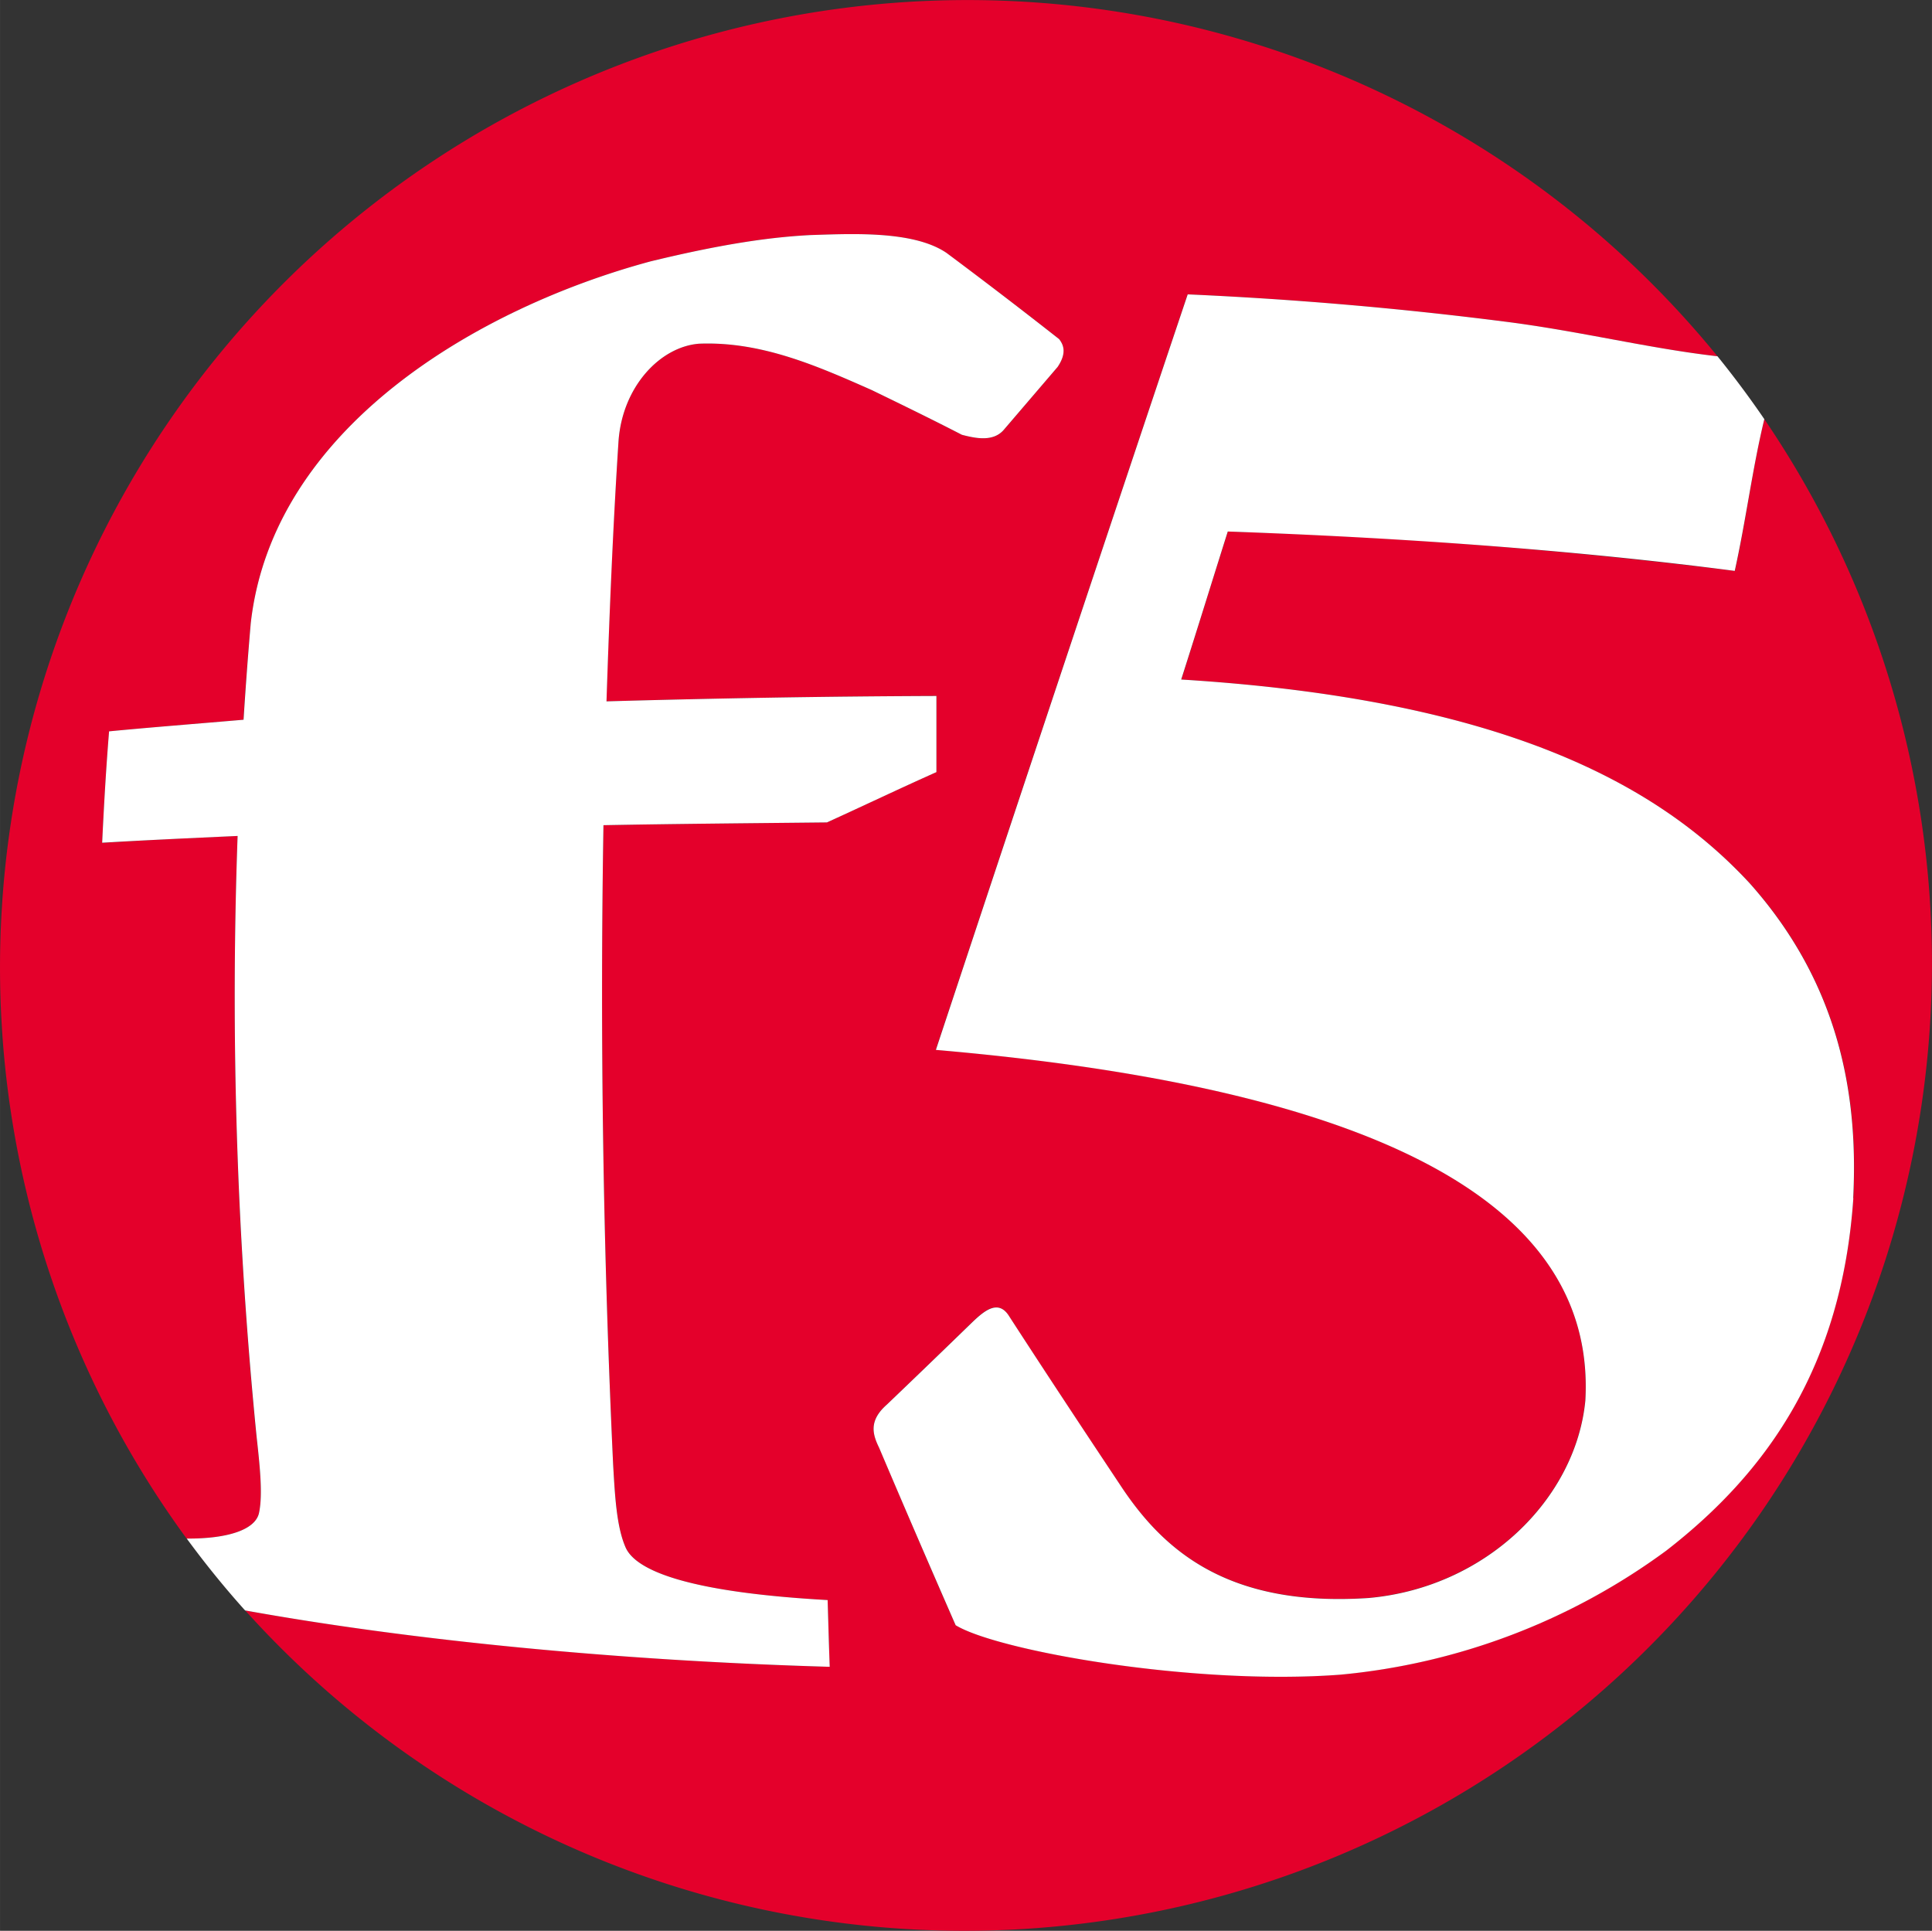
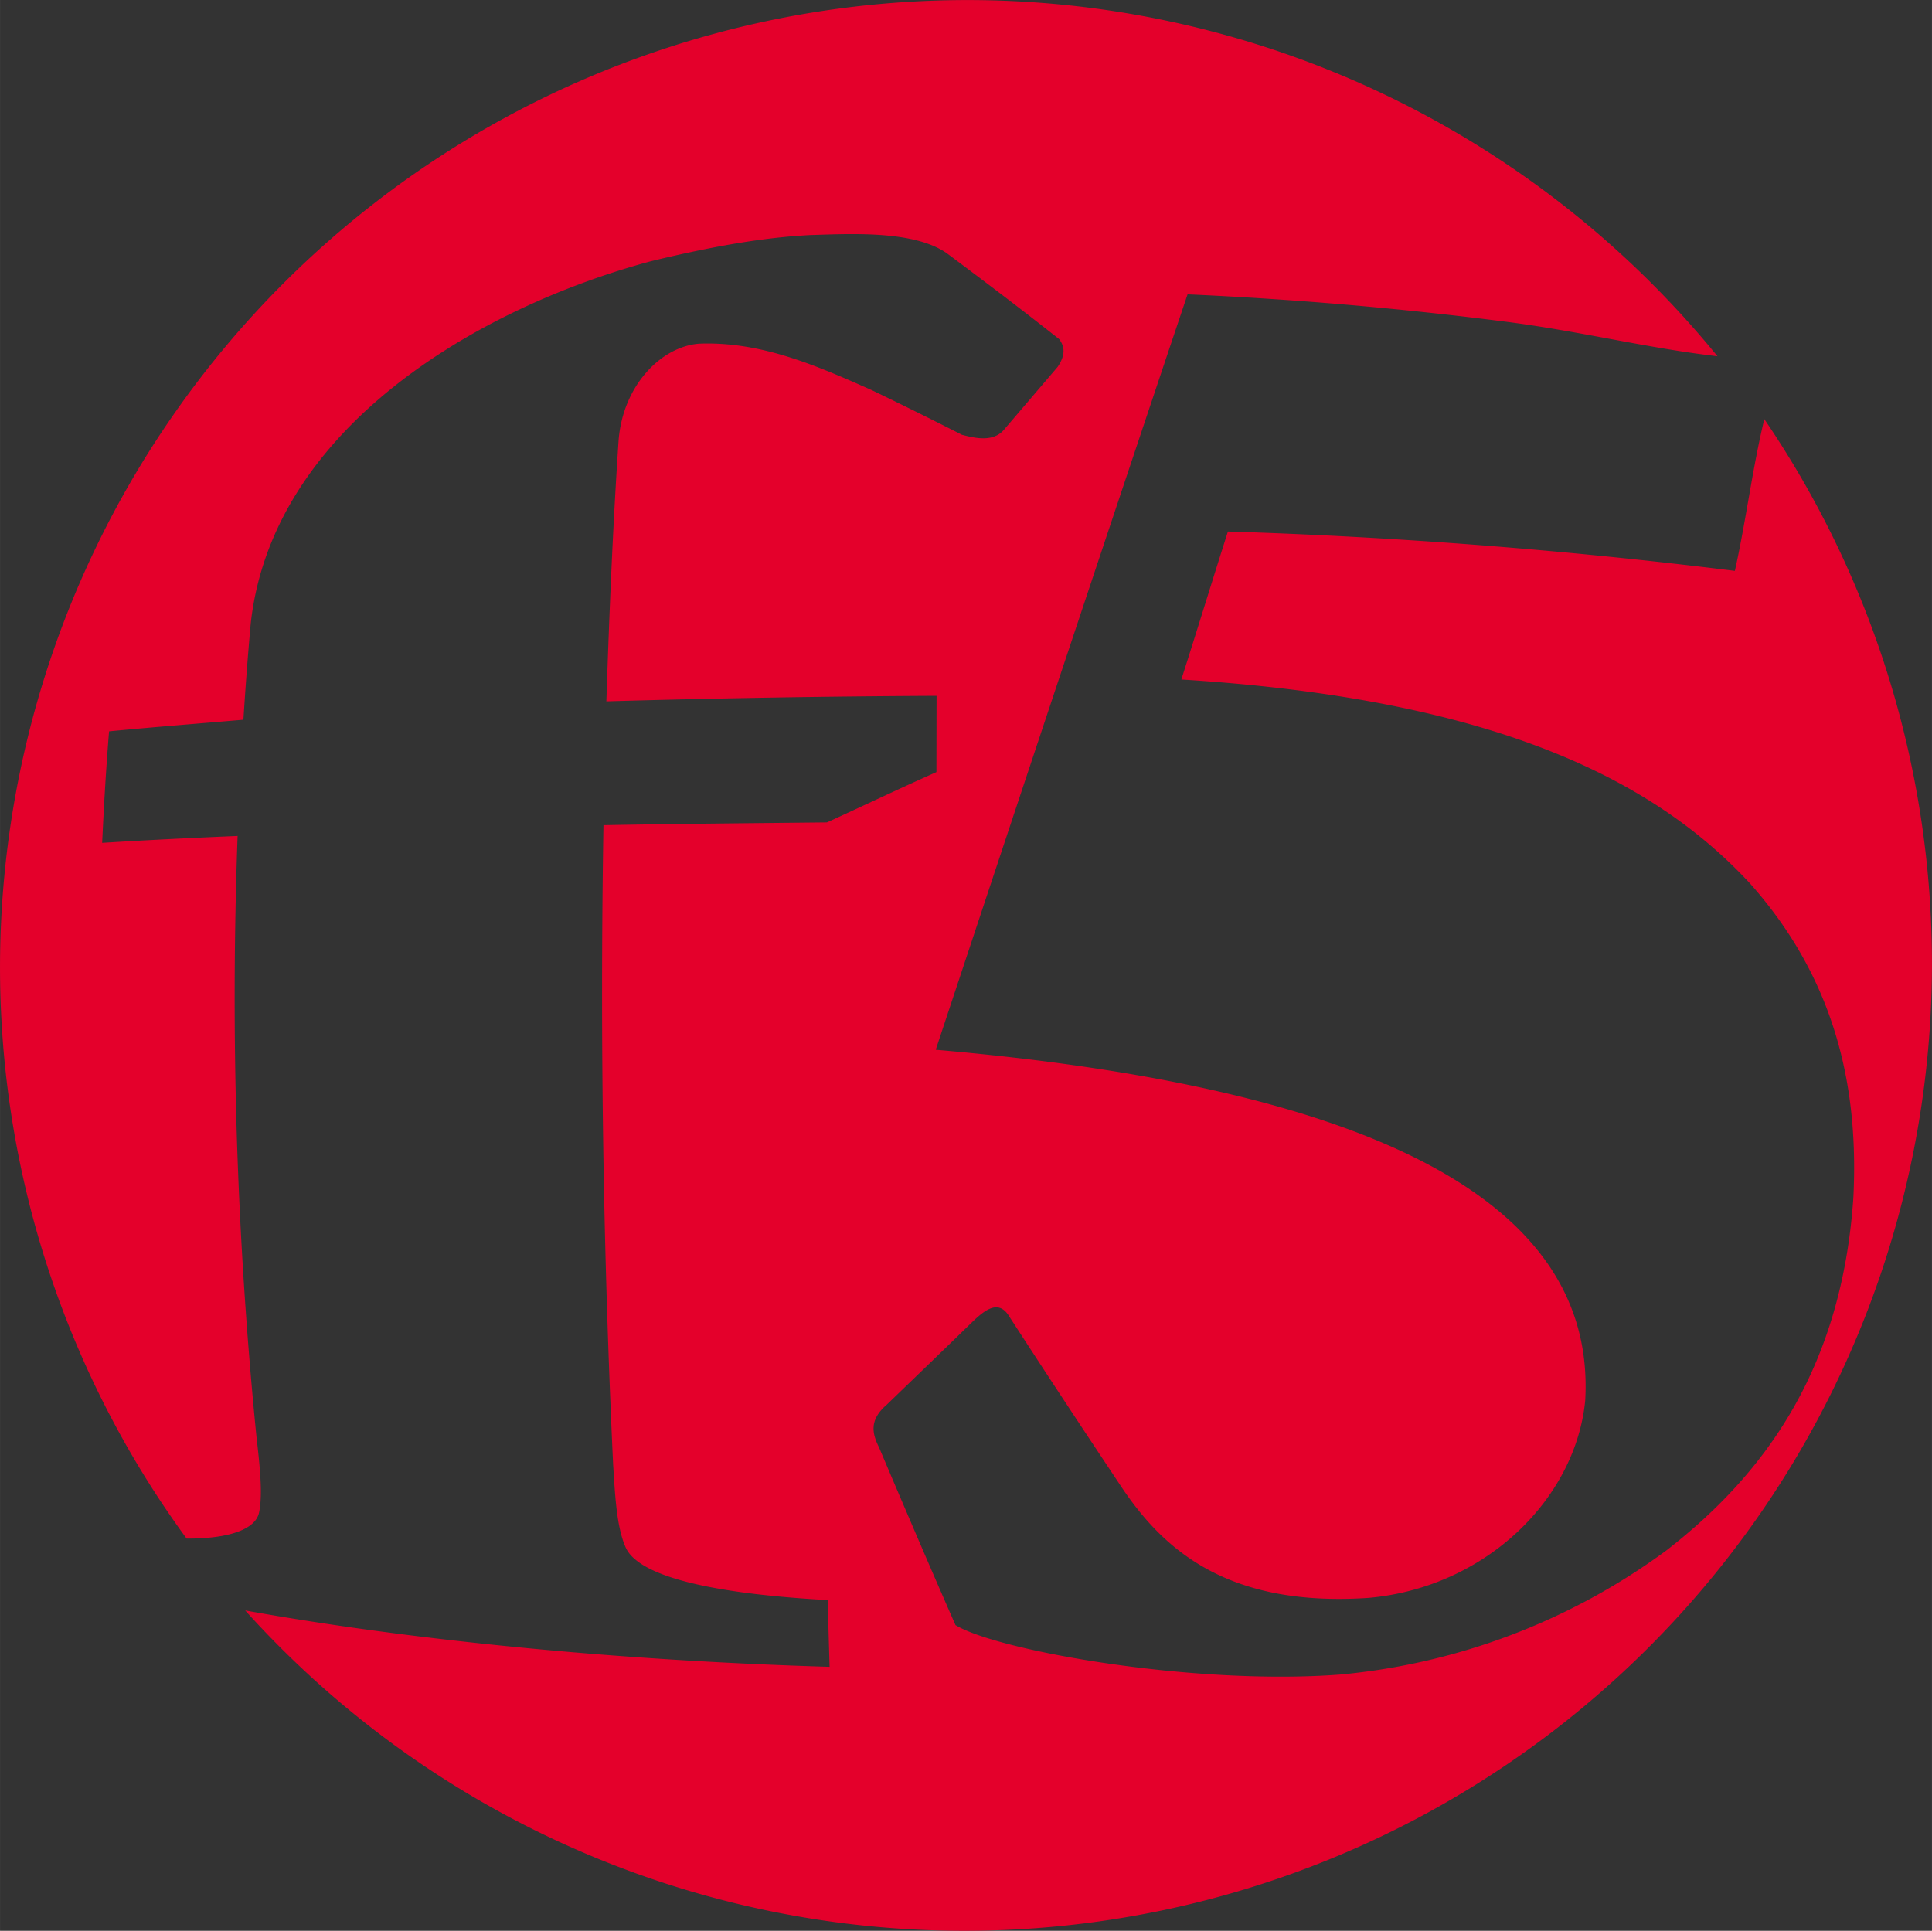
<svg xmlns="http://www.w3.org/2000/svg" width="698.893" height="698.532" viewBox="0 0 13.978 13.971" fill="none" version="1.1" id="svg3">
  <rect x="0" y="0" width="13.978" height="13.971" fill="#333333" stroke="none" />
  <defs id="defs3" />
  <path fill="#e4002b" d="m 12.765,3.033 c -0.086,0.354 -0.13,0.722 -0.213,1.098 a 39.715,39.715 0 0 0 -3.668,-0.285 c -0.112,0.351 -0.217,0.696 -0.337,1.071 2.318,0.143 3.444,0.754 4.112,1.473 0.65,0.728 0.788,1.533 0.75,2.28 -0.084,1.213 -0.619,1.98 -1.353,2.549 a 4.712,4.712 0 0 1 -2.361,0.898 c -1.061,0.08 -2.48,-0.173 -2.782,-0.358 -0.182,-0.414 -0.36,-0.83 -0.553,-1.285 -0.047,-0.096 -0.077,-0.196 0.056,-0.31 0.206,-0.199 0.405,-0.39 0.613,-0.593 0.093,-0.09 0.195,-0.174 0.273,-0.045 0.285,0.44 0.552,0.844 0.82,1.246 0.304,0.449 0.768,0.858 1.78,0.79 0.851,-0.076 1.498,-0.72 1.567,-1.428 0.075,-1.31 -1.251,-2.24 -4.699,-2.538 0.662,-1.997 1.306,-3.93 1.822,-5.466 a 27.93,27.93 0 0 1 2.302,0.198 c 0.535,0.068 1.033,0.193 1.532,0.25 A 7,7 0 0 0 1.35,11.133 c 0.297,0.002 0.502,-0.064 0.525,-0.192 0.027,-0.133 0.004,-0.34 -0.02,-0.549 a 32.121,32.121 0 0 1 -0.136,-4.343 c -0.355,0.015 -0.674,0.031 -0.98,0.05 0.013,-0.276 0.028,-0.536 0.05,-0.807 0.302,-0.029 0.621,-0.054 0.972,-0.084 0.015,-0.237 0.032,-0.466 0.053,-0.697 0.157,-1.418 1.65,-2.285 2.893,-2.62 0.552,-0.134 0.89,-0.176 1.154,-0.19 0.096,-0.003 0.2,-0.007 0.302,-0.007 0.258,0 0.52,0.024 0.685,0.137 0.268,0.2 0.533,0.4 0.815,0.623 0.028,0.038 0.059,0.098 -0.011,0.201 l -0.386,0.452 c -0.076,0.092 -0.201,0.067 -0.307,0.039 a 32.529,32.529 0 0 0 -0.652,-0.323 c -0.392,-0.174 -0.798,-0.354 -1.25,-0.336 -0.281,0.023 -0.554,0.311 -0.582,0.706 -0.04,0.6 -0.066,1.215 -0.088,1.882 a 100.06,100.06 0 0 1 2.389,-0.04 l -10e-4,0.552 c -0.27,0.12 -0.523,0.241 -0.792,0.364 -0.556,0.006 -1.085,0.01 -1.617,0.02 a 72.993,72.993 0 0 0 0.07,4.627 c 0.014,0.22 0.024,0.444 0.088,0.593 0.076,0.189 0.513,0.334 1.464,0.387 l 0.014,0.483 c -1.549,-0.046 -3.036,-0.194 -4.228,-0.408 A 7,7 0 0 0 12.765,3.033 Z" id="path1" />
-   <path fill="#ffffff" d="m 13.408,8.669 c 0.038,-0.746 -0.1,-1.55 -0.75,-2.279 -0.667,-0.72 -1.794,-1.33 -4.112,-1.473 0.12,-0.375 0.226,-0.72 0.337,-1.071 1.386,0.049 2.62,0.148 3.668,0.285 0.083,-0.376 0.128,-0.744 0.214,-1.098 a 6.937,6.937 0 0 0 -0.339,-0.455 c -0.499,-0.057 -0.996,-0.182 -1.532,-0.25 a 27.93,27.93 0 0 0 -2.301,-0.198 c -0.516,1.536 -1.16,3.469 -1.822,5.467 3.447,0.298 4.773,1.227 4.699,2.538 -0.069,0.708 -0.716,1.352 -1.567,1.428 -1.013,0.068 -1.476,-0.34 -1.78,-0.79 -0.268,-0.403 -0.535,-0.806 -0.82,-1.246 -0.078,-0.129 -0.18,-0.045 -0.273,0.045 -0.209,0.203 -0.407,0.394 -0.614,0.592 -0.132,0.116 -0.103,0.215 -0.056,0.311 0.193,0.455 0.373,0.871 0.554,1.285 0.302,0.185 1.72,0.438 2.782,0.358 a 4.714,4.714 0 0 0 2.36,-0.898 c 0.735,-0.57 1.27,-1.337 1.353,-2.55 z" id="path2" />
-   <path fill="#ffffff" d="m 1.351,11.133 c 0.132,0.18 0.273,0.354 0.422,0.52 1.193,0.215 2.68,0.363 4.23,0.408 -0.006,-0.16 -0.01,-0.317 -0.015,-0.483 -0.951,-0.053 -1.388,-0.198 -1.464,-0.386 -0.064,-0.15 -0.075,-0.373 -0.088,-0.594 a 72.784,72.784 0 0 1 -0.07,-4.627 c 0.532,-0.01 1.061,-0.014 1.617,-0.02 0.27,-0.123 0.523,-0.244 0.792,-0.364 v -0.551 c -0.823,0.003 -1.604,0.017 -2.387,0.039 0.022,-0.667 0.048,-1.282 0.087,-1.883 0.028,-0.394 0.301,-0.683 0.583,-0.705 0.451,-0.018 0.857,0.162 1.25,0.336 0.216,0.105 0.43,0.209 0.651,0.323 0.106,0.028 0.232,0.052 0.307,-0.04 l 0.386,-0.451 c 0.07,-0.104 0.04,-0.163 0.011,-0.201 a 39.675,39.675 0 0 0 -0.815,-0.624 c -0.165,-0.112 -0.427,-0.136 -0.685,-0.136 -0.102,0 -0.206,0.004 -0.301,0.007 -0.265,0.014 -0.602,0.056 -1.154,0.19 -1.244,0.335 -2.736,1.202 -2.894,2.62 -0.02,0.231 -0.037,0.46 -0.052,0.697 -0.351,0.03 -0.671,0.055 -0.973,0.084 -0.022,0.271 -0.037,0.532 -0.05,0.806 0.306,-0.018 0.625,-0.033 0.98,-0.049 a 32.19,32.19 0 0 0 0.137,4.343 c 0.023,0.209 0.046,0.416 0.019,0.55 -0.022,0.127 -0.228,0.193 -0.524,0.191 z" id="path3" />
</svg>